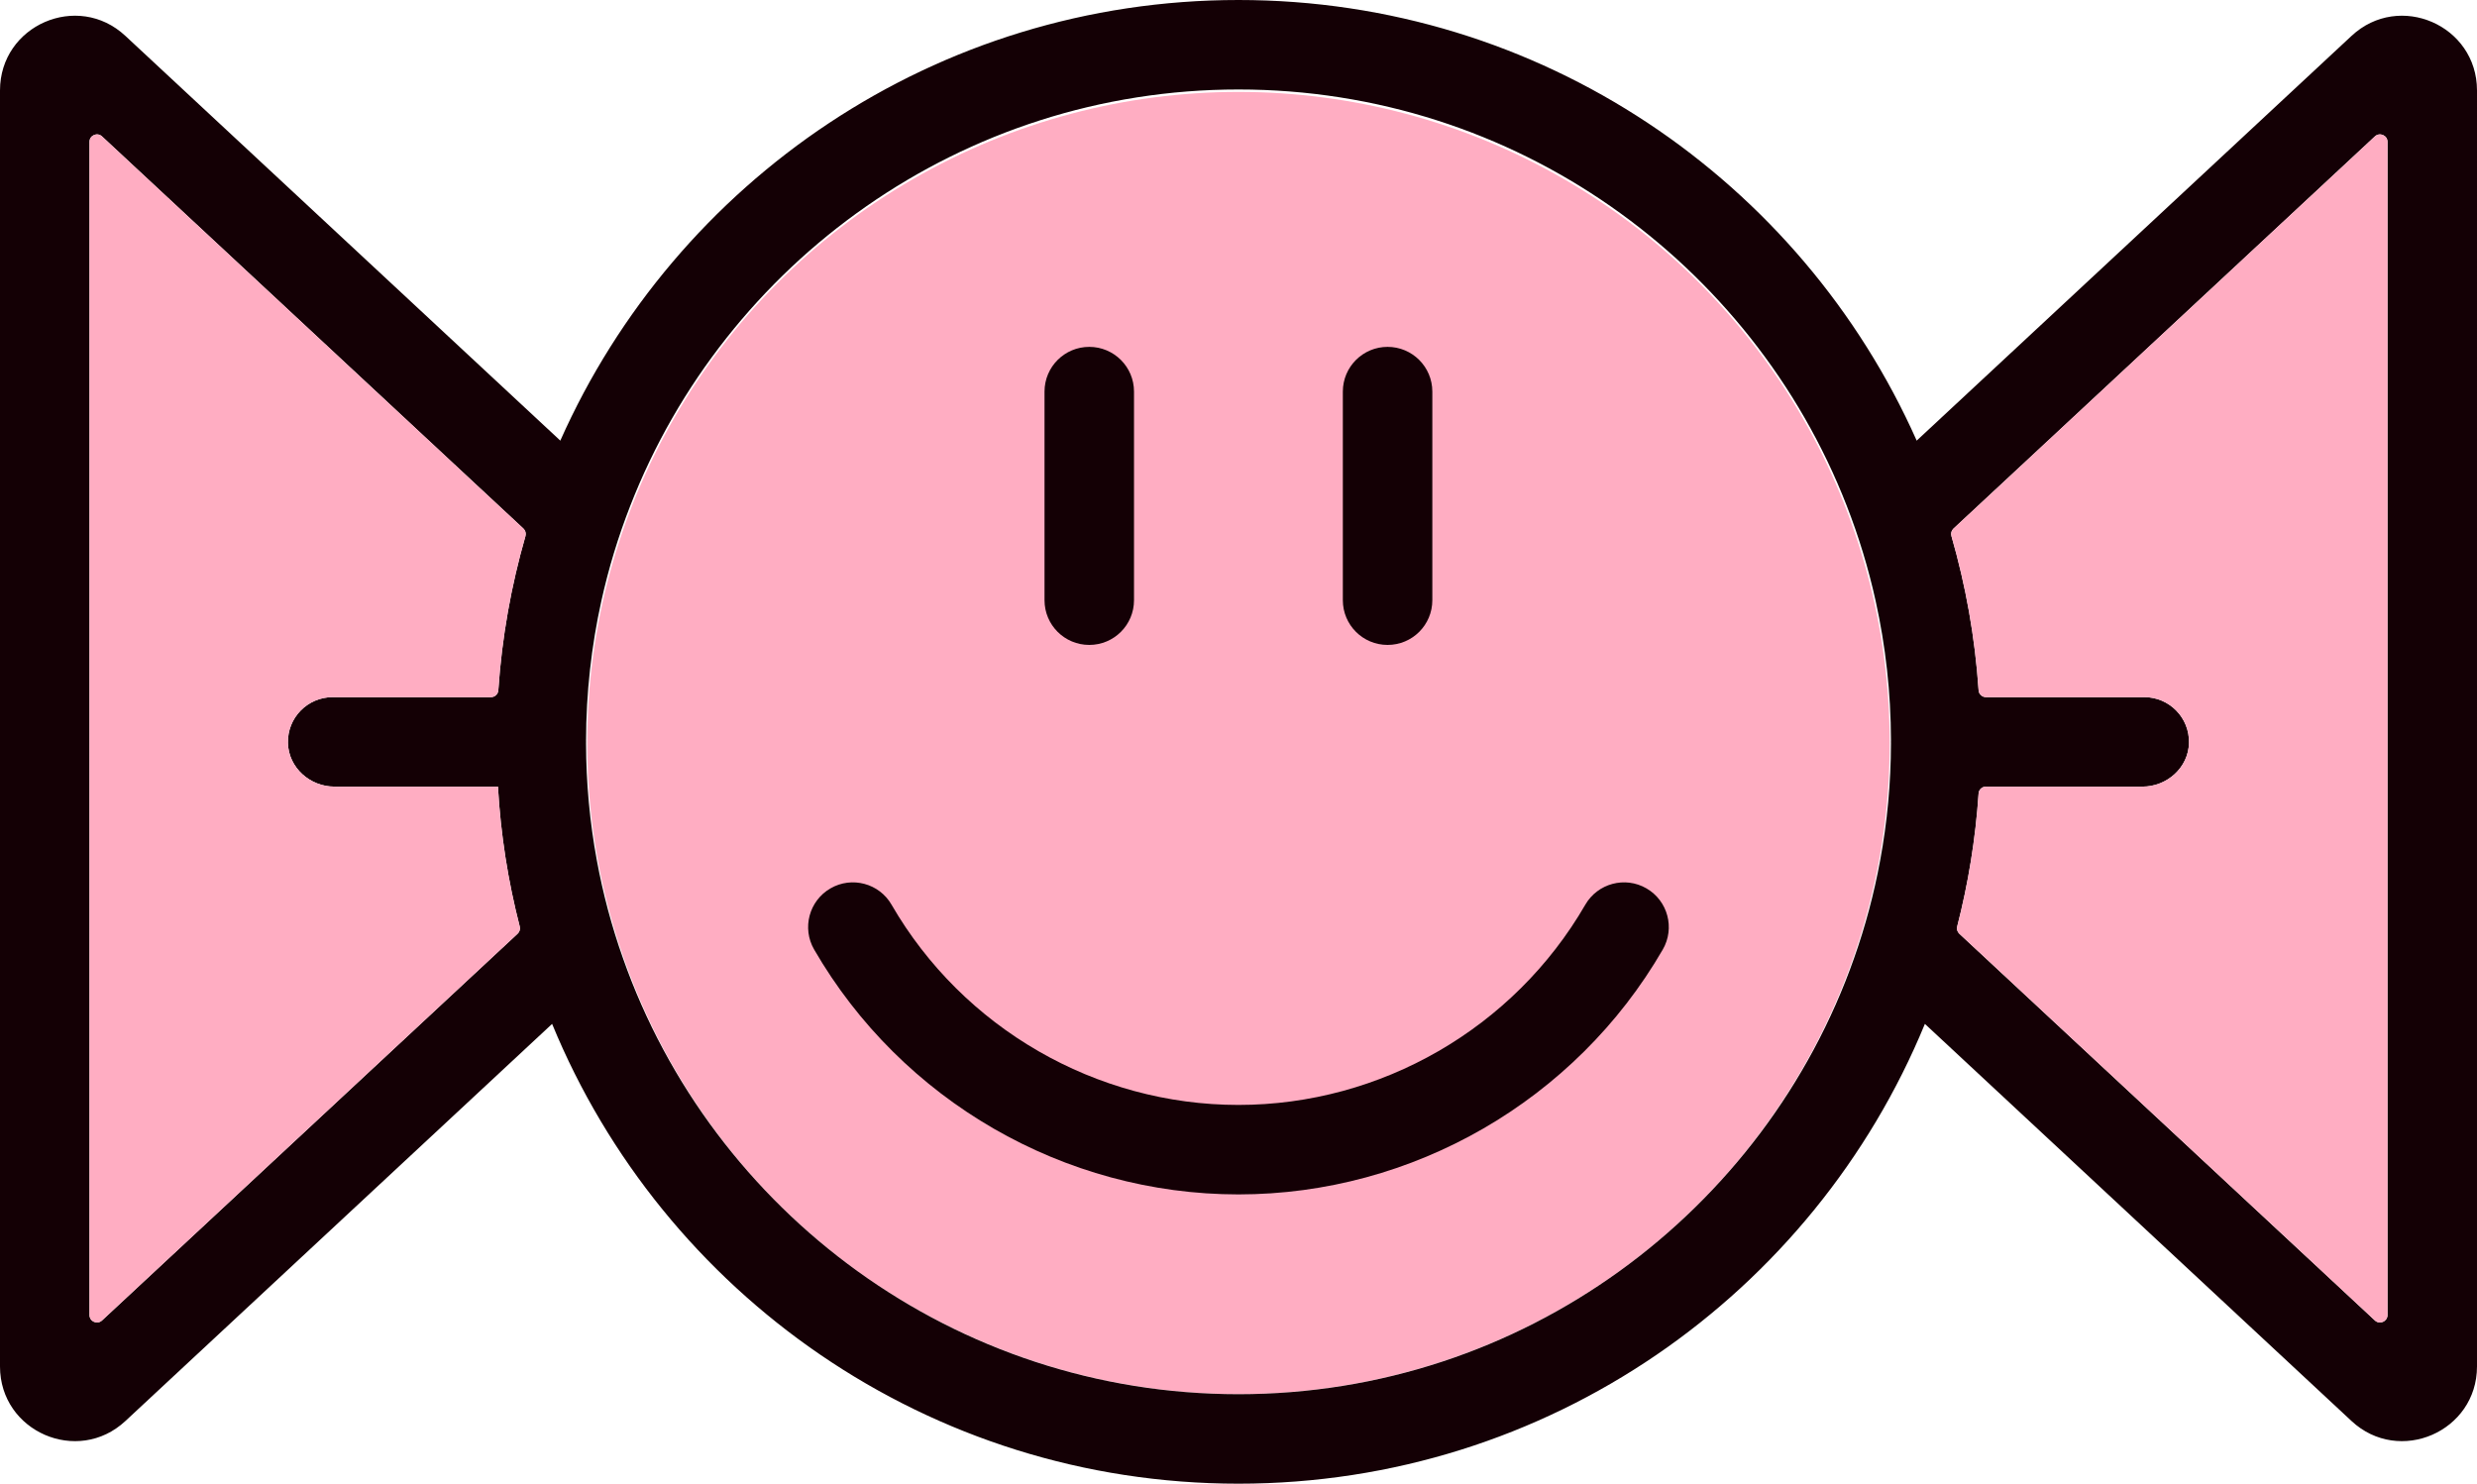
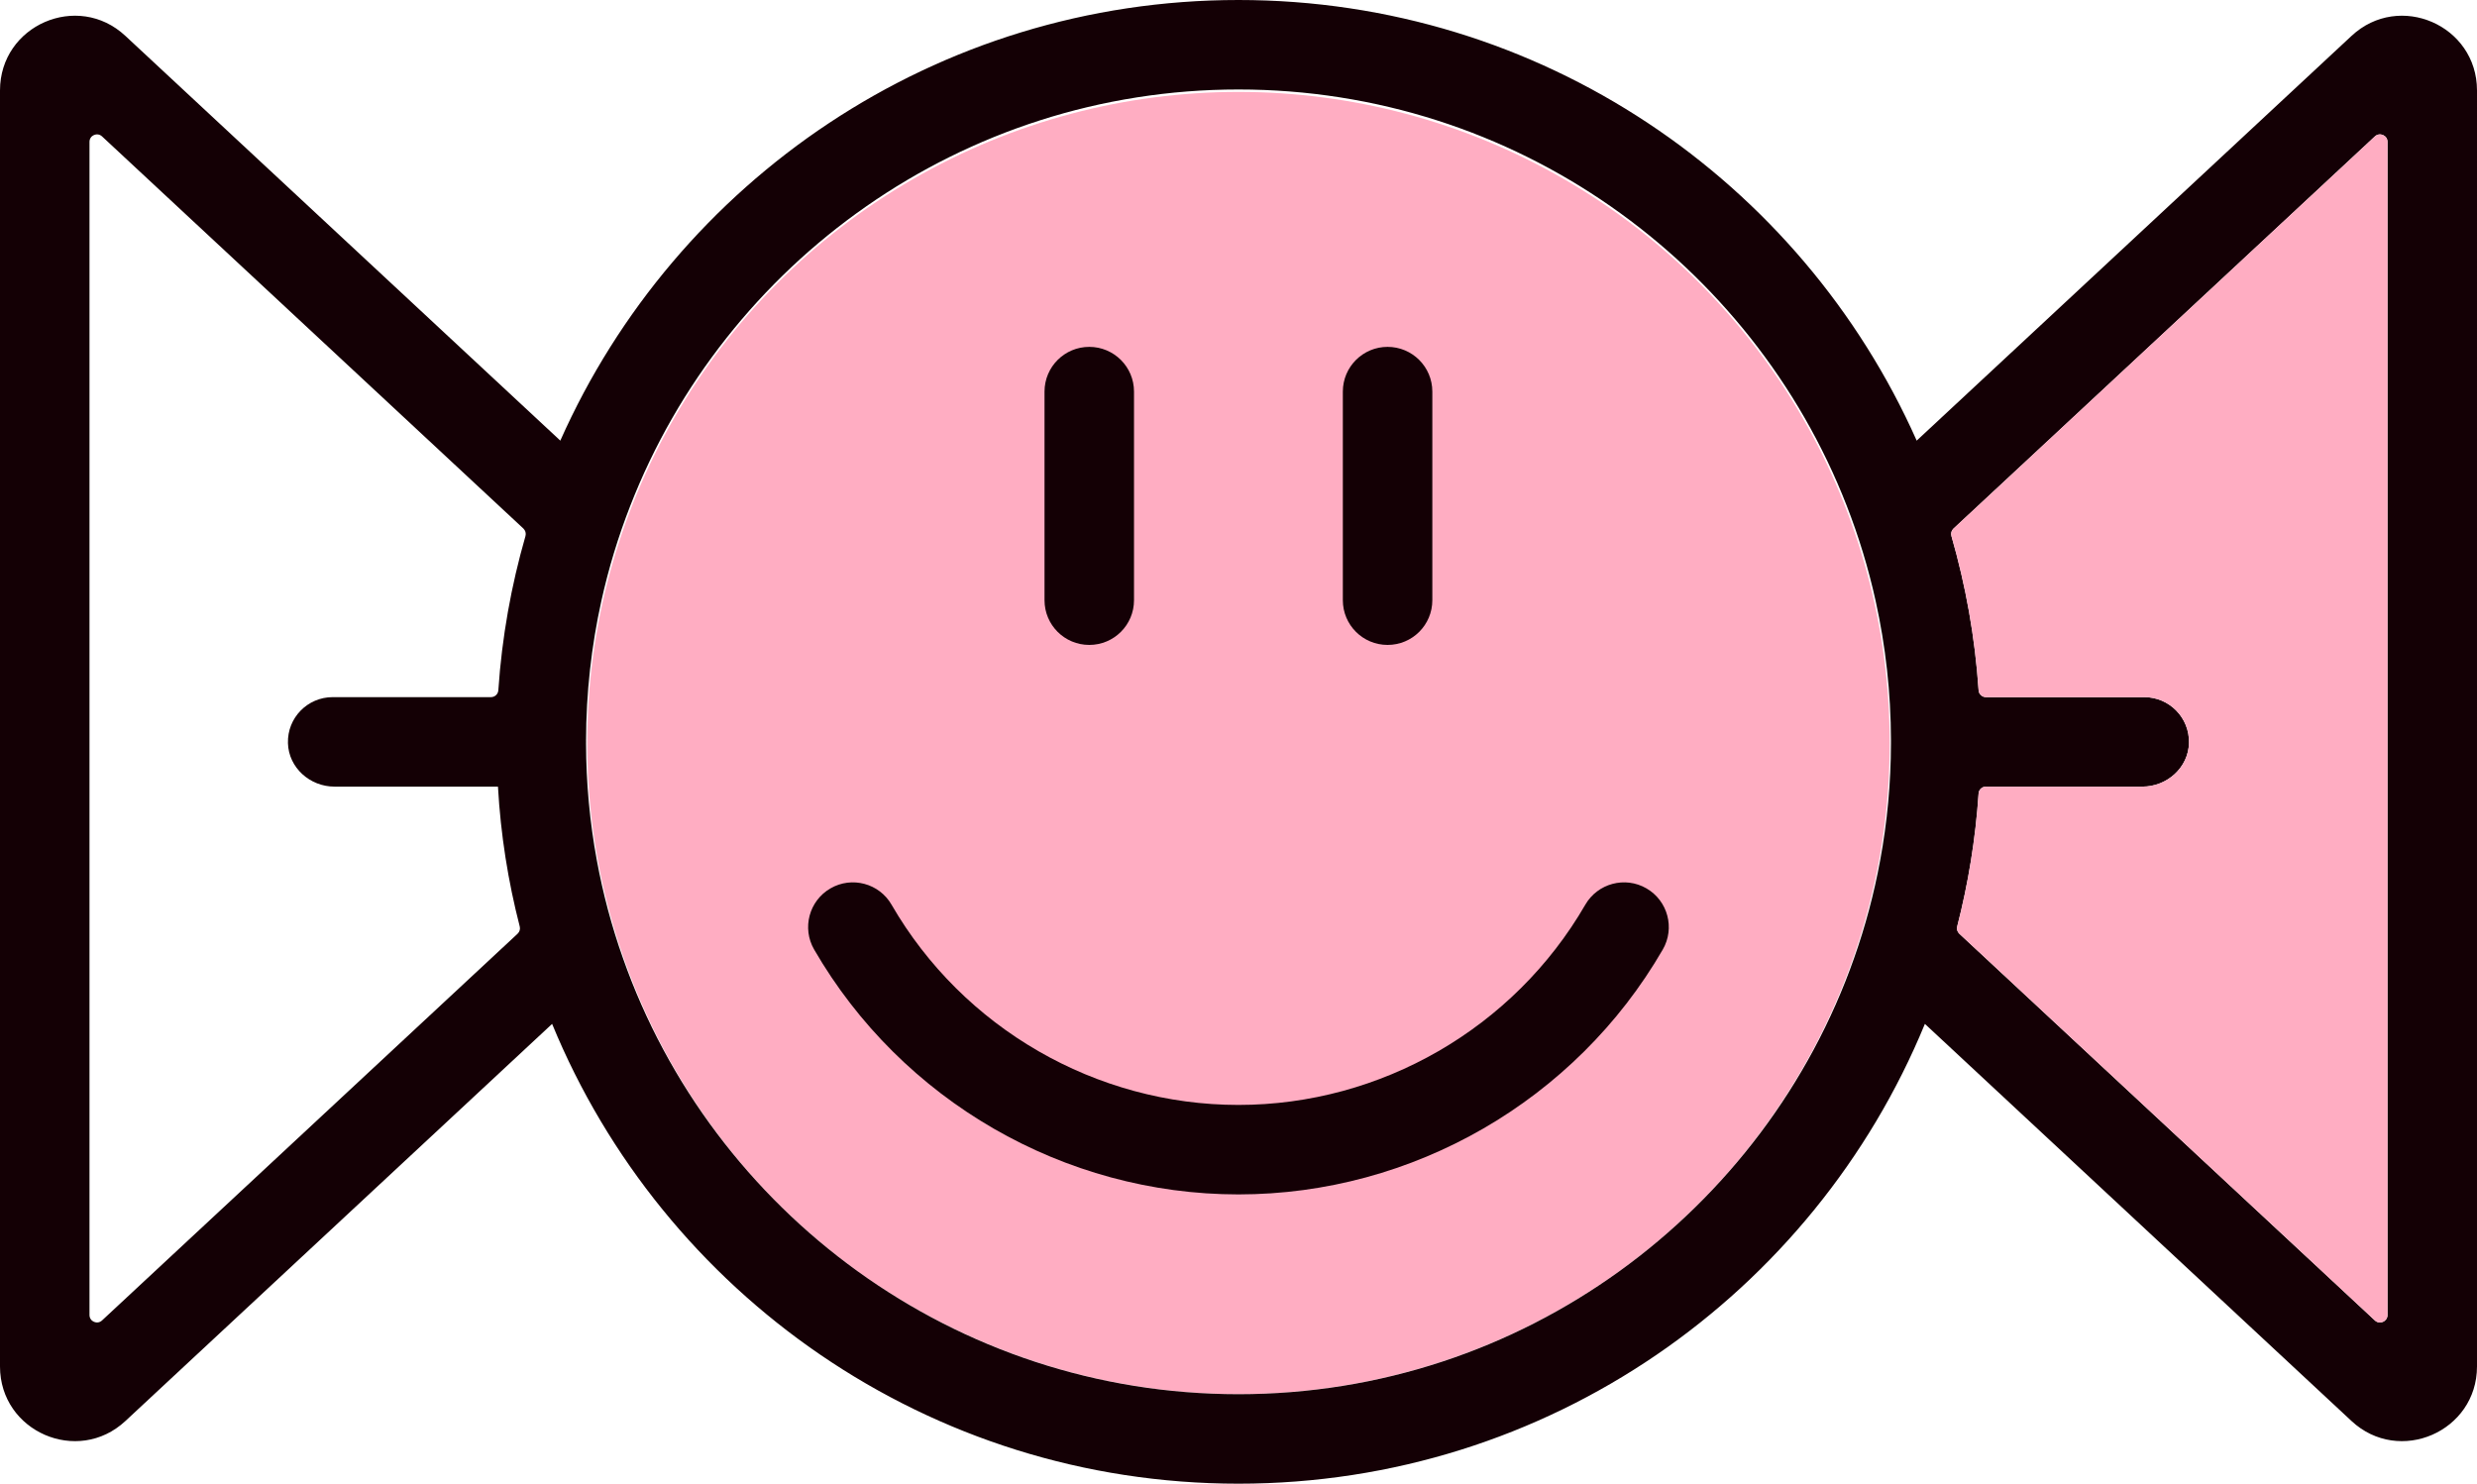
<svg xmlns="http://www.w3.org/2000/svg" id="Layer_2" viewBox="0 0 332.13 198.97">
  <defs>
    <style>.cls-1{fill:#7a001f;}.cls-2{fill:#140005;}.cls-3{fill:#ffadc2;}</style>
  </defs>
  <g id="Colored">
    <circle class="cls-3" cx="166.06" cy="99.647" r="87.32" />
    <path class="cls-2" d="M315.31,4.81l-58.31,54.28C241.52,24.27,206.63,0,166.06,0s-75.45,24.27-90.93,59.09L16.81,4.81C10.41-1.15,0,3.39,0,12.13v171.12c0,8.73,10.41,13.27,16.81,7.32l57.22-53.26c14.88,36.19,50.48,61.66,92.03,61.66s77.16-25.47,92.04-61.66l57.21,53.26c6.4,5.95,16.82,1.41,16.82-7.32V12.13c0-8.74-10.42-13.28-16.82-7.32ZM70.46,71.88c-1.91,6.64-3.16,13.55-3.64,20.68-.03.52-.46.93-.99.93h-21.22c-3.37,0-6.1,2.77-6,6.17.09,3.29,2.95,5.83,6.24,5.83h21.92c.36,6.43,1.36,12.71,2.92,18.76.09.35-.02.72-.29.97l-55.72,51.86c-.64.6-1.68.14-1.68-.73V19.02c0-.87,1.04-1.32,1.68-.73l56.5,52.59c.27.26.38.64.28,1ZM253.55,99.33v.32c-.01.01-.01.02,0,.03-.01,5.35-.5,10.58-1.44,15.66-.83,4.51-2,8.89-3.5,13.13-11.98,34.04-44.46,58.5-82.55,58.5s-70.56-24.46-82.54-58.5c-1.5-4.24-2.67-8.62-3.5-13.13-.94-5.09-1.43-10.33-1.44-15.69v-.32c.01-6.43.72-12.69,2.05-18.72.97-4.39,2.27-8.66,3.88-12.78,12.71-32.64,44.48-55.83,81.55-55.83s68.85,23.19,81.56,55.83c1.61,4.12,2.91,8.39,3.88,12.78,1.33,6.02,2.04,12.27,2.05,18.69-.01.01-.01.02,0,.03ZM320.13,176.35c0,.87-1.05,1.33-1.69.73l-55.72-51.86c-.27-.25-.38-.62-.29-.97,1.48-5.76,2.46-11.72,2.87-17.83.03-.53.46-.93.99-.93h20.98c3.29,0,6.15-2.54,6.24-5.83.1-3.4-2.63-6.17-5.99-6.17h-21.23c-.53,0-.96-.41-.99-.93-.48-7.13-1.73-14.04-3.64-20.67-.11-.36,0-.74.27-1l56.51-52.6c.64-.59,1.69-.14,1.69.73v157.33Z" />
-     <path class="cls-3" d="M38.61,99.66c.09,3.29,2.95,5.83,6.24,5.83h21.92c.36,6.43,1.36,12.71,2.92,18.76.09.35-.02.72-.29.97l-55.72,51.86c-.64.6-1.68.14-1.68-.73V19.02c0-.87,1.04-1.32,1.68-.73l56.5,52.59c.27.26.38.64.28,1-1.91,6.64-3.16,13.55-3.64,20.68-.03.52-.46.93-.99.93h-21.22c-3.37,0-6.1,2.77-6,6.17Z" />
    <path class="cls-3" d="M320.13,19.02v157.33c0,.87-1.05,1.33-1.69.73l-55.72-51.86c-.27-.25-.38-.62-.29-.97,1.48-5.76,2.46-11.72,2.87-17.83.03-.53.46-.93.99-.93h20.98c3.29,0,6.15-2.54,6.24-5.83.1-3.4-2.63-6.17-5.99-6.17h-21.23c-.53,0-.96-.41-.99-.93-.48-7.13-1.73-14.04-3.64-20.67-.11-.36,0-.74.27-1l56.51-52.6c.64-.59,1.69-.14,1.69.73Z" />
    <path class="cls-2" d="M222.955,127.337c-11.72,20.25-33.52,32.84-56.9,32.84s-45.17-12.59-56.89-32.84c-1.66-2.87-.68-6.54,2.19-8.2,2.86-1.66,6.54-.68,8.19,2.19,9.58,16.56,27.41,26.85,46.51,26.85s36.93-10.29,46.51-26.85c1.66-2.87,5.34-3.85,8.2-2.19,2.87,1.66,3.85,5.33,2.19,8.2Z" />
    <path class="cls-1" d="M78.585,99.487c0,.05,0,.11-.01.16v-.32c.01.05.01.11.01.16Z" />
-     <path class="cls-1" d="M253.545,99.327v.32c-.01-.05-.01-.11-.01-.16s0-.11.01-.16Z" />
    <path class="cls-2" d="M152.055,52.517v27.97c0,3.32-2.68,6-6,6s-6-2.68-6-6v-27.97c0-3.32,2.69-6,6-6s6,2.68,6,6Z" />
    <path class="cls-2" d="M192.055,52.517v27.97c0,3.32-2.68,6-6,6s-6-2.68-6-6v-27.97c0-3.32,2.69-6,6-6s6,2.68,6,6Z" />
  </g>
</svg>